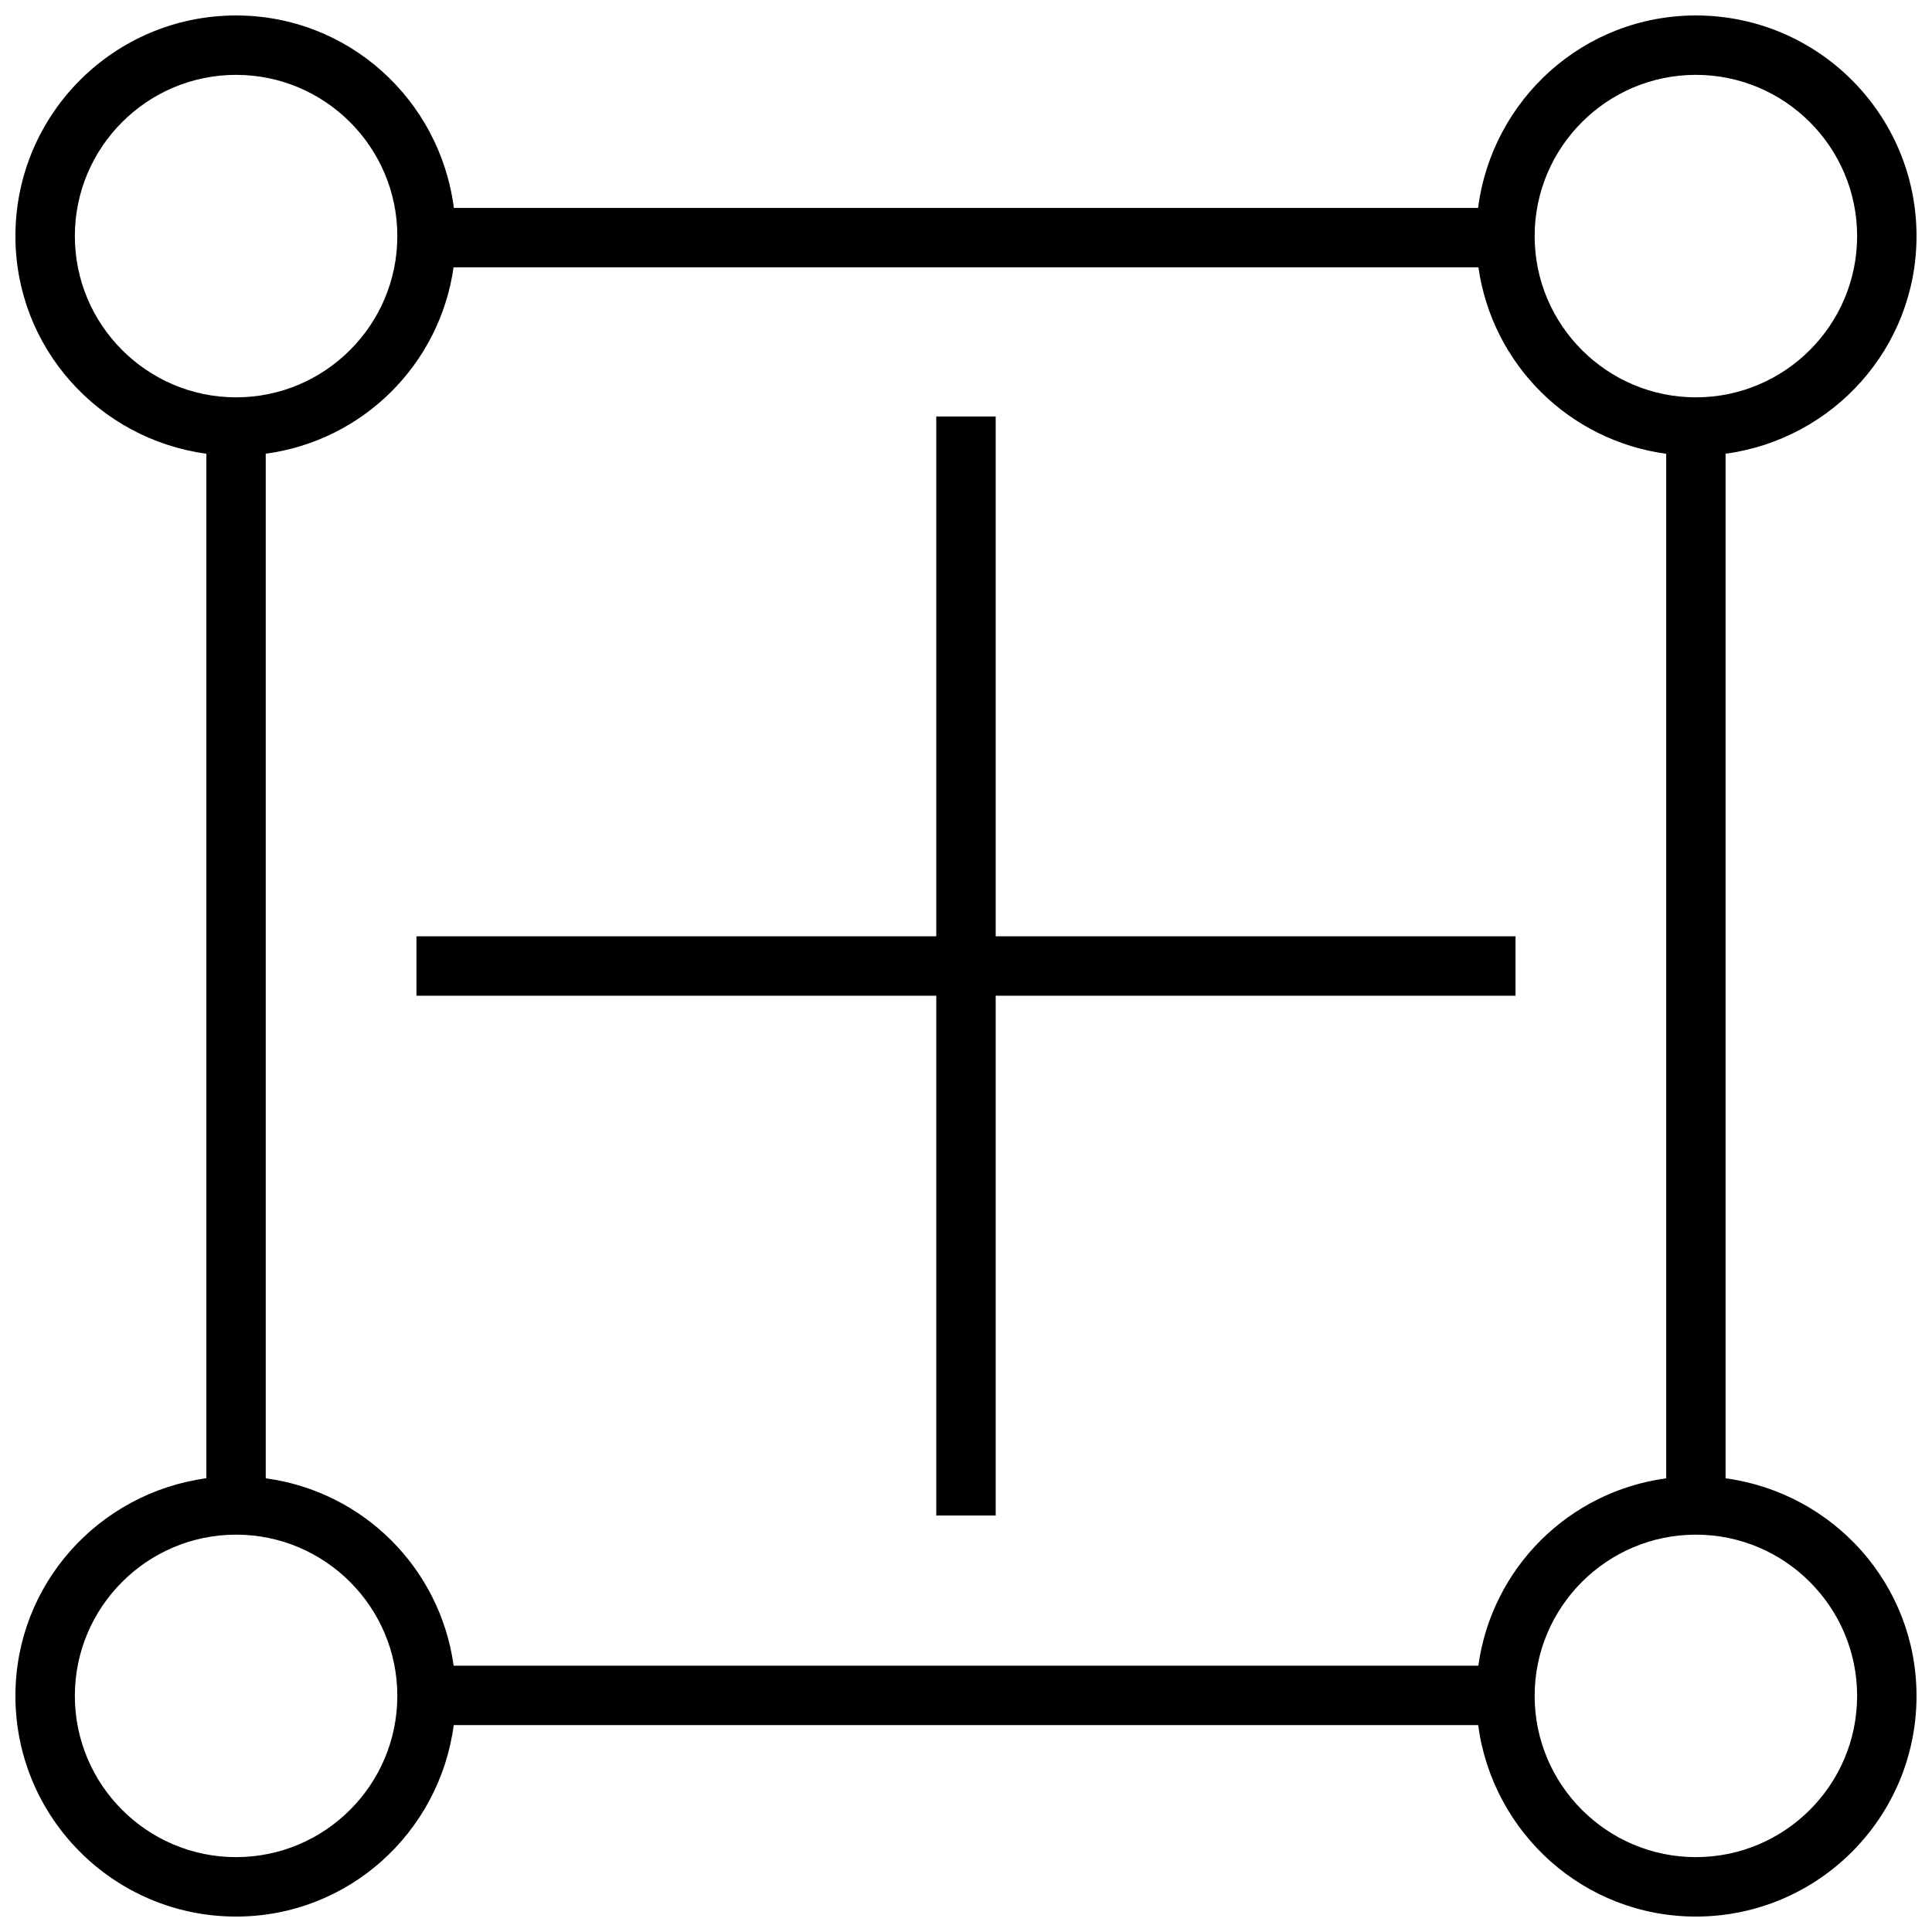
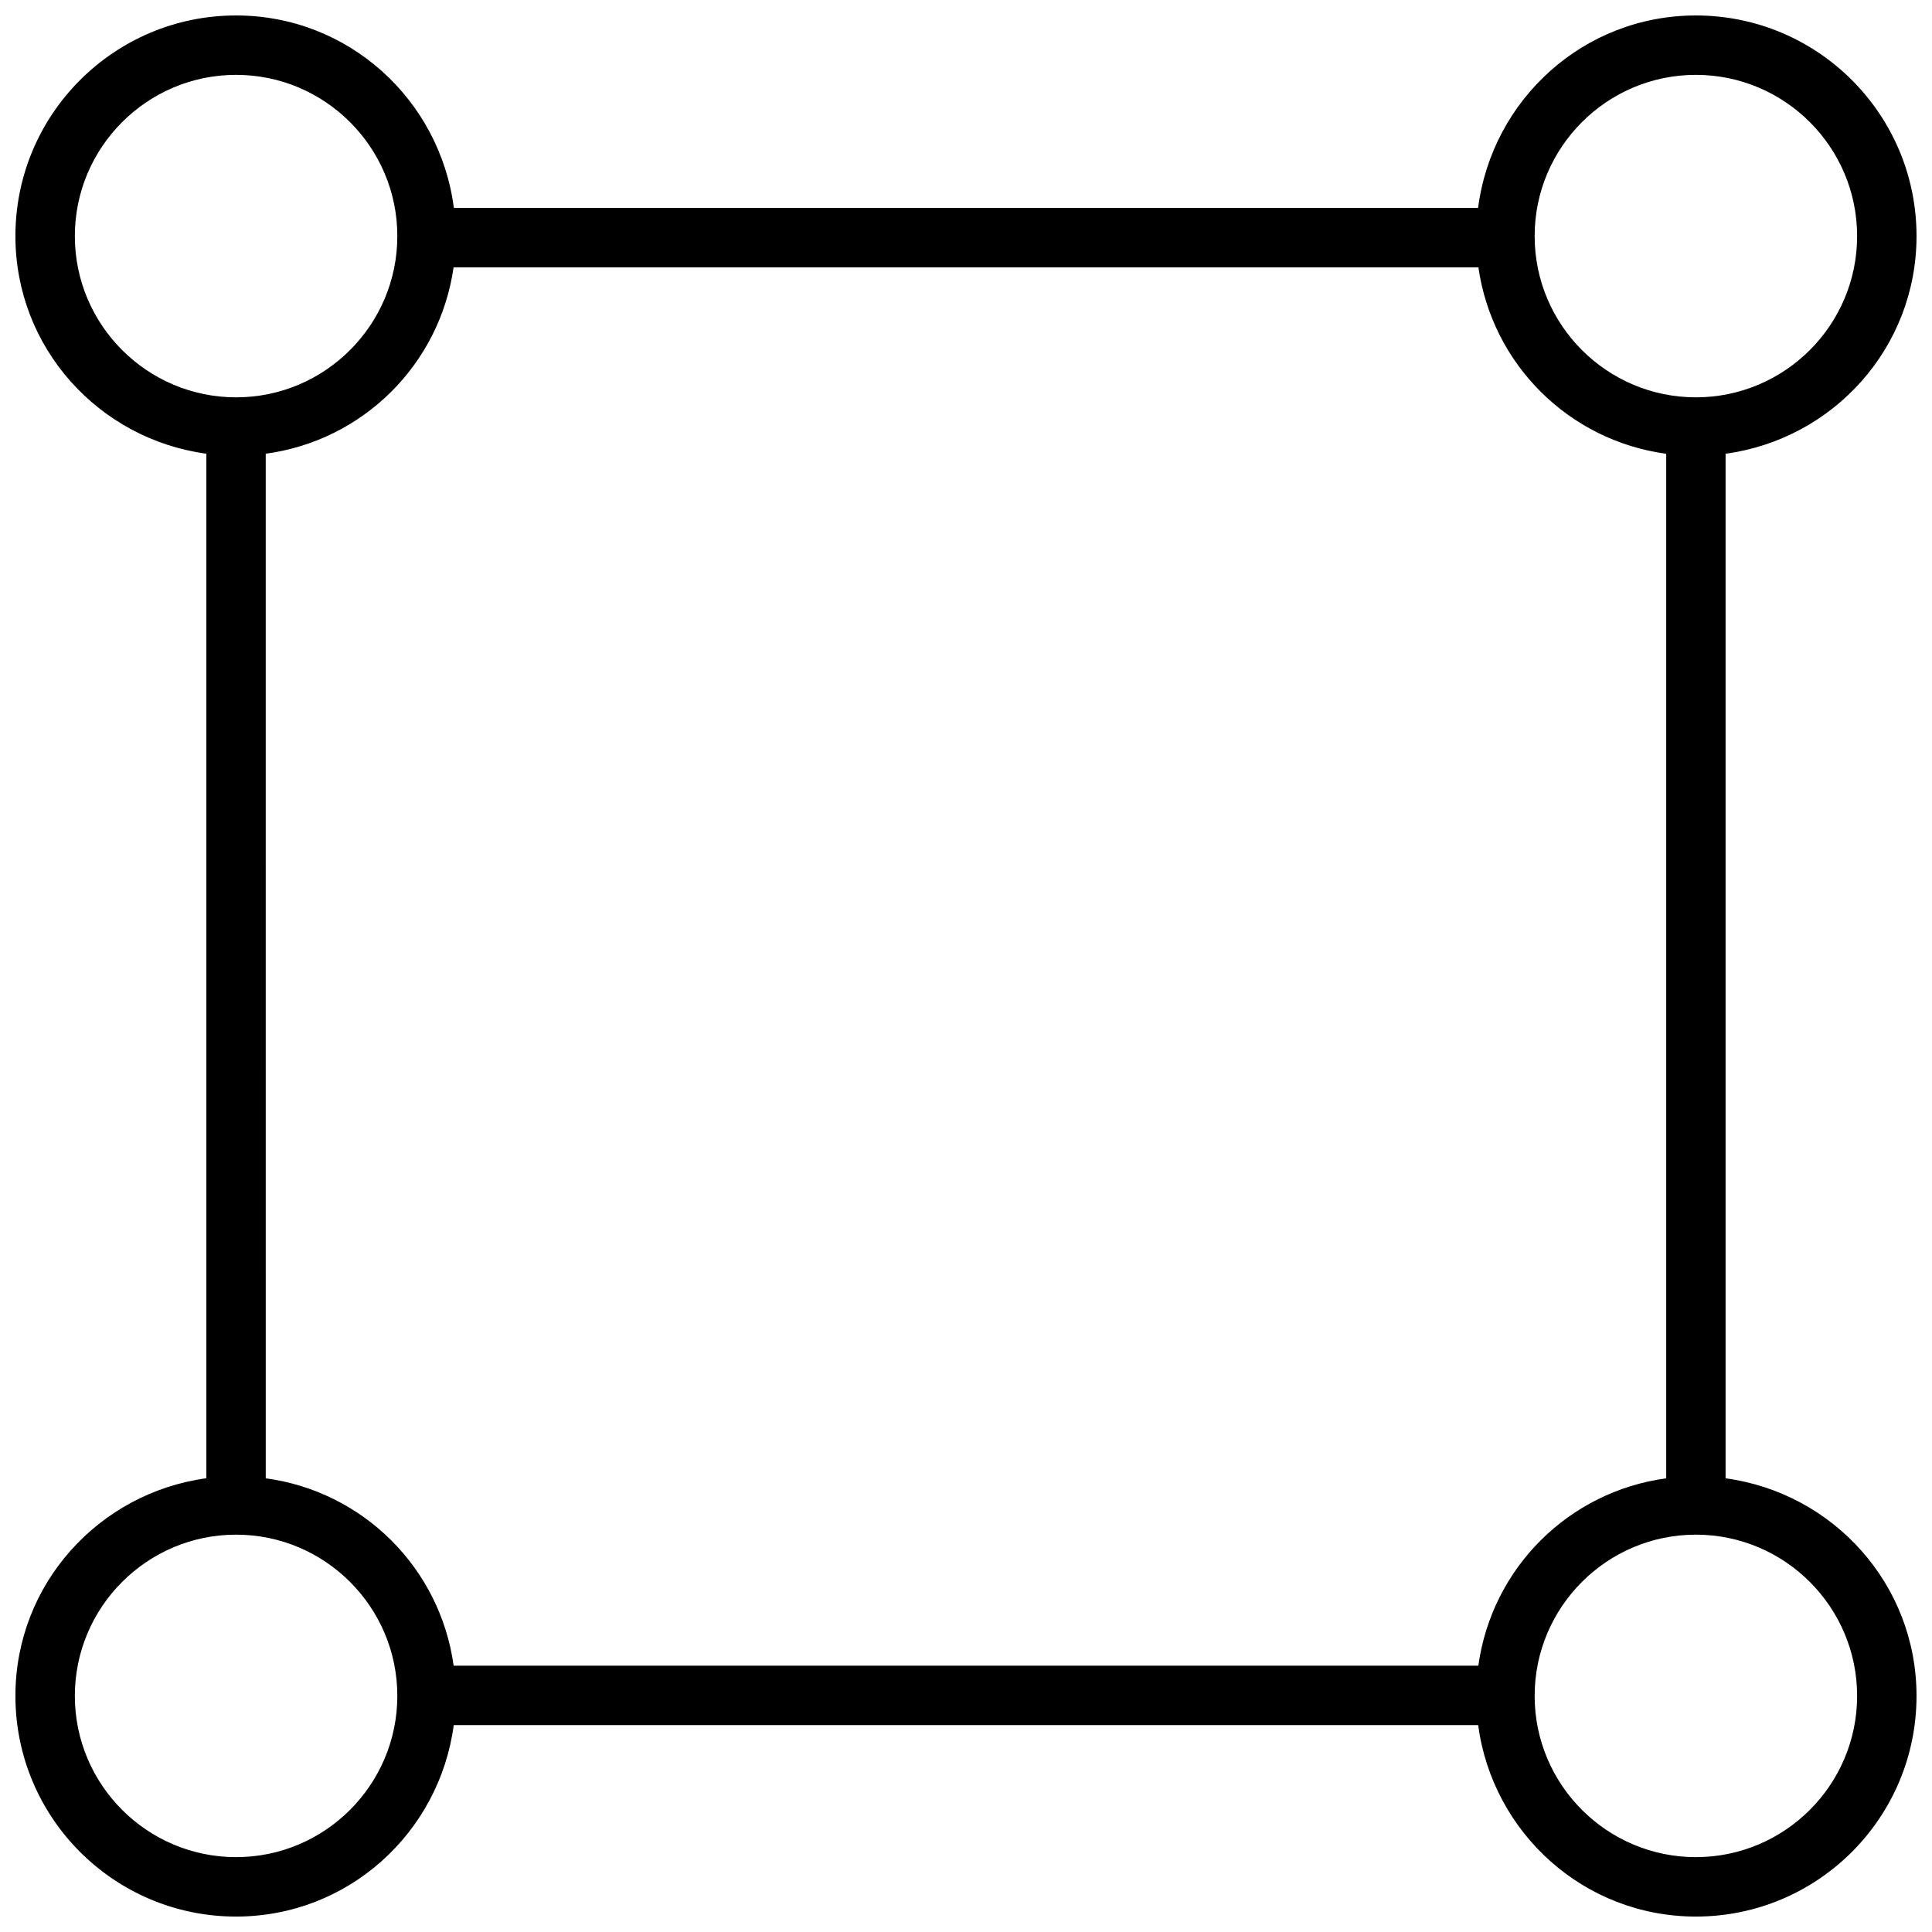
<svg xmlns="http://www.w3.org/2000/svg" width="800px" height="800px" version="1.1" viewBox="144 144 512 512">
  <defs>
    <clipPath id="a">
      <path d="m148.09 148.09h503.81v503.81h-503.81z" />
    </clipPath>
  </defs>
-   <path d="m407.87 254.37h-15.746v137.76h-137.76v15.746h137.76v137.76h15.746v-137.76h137.76v-15.746h-137.76z" />
  <g clip-path="url(#a)">
    <path d="m651.9 206.57c0-32.289-26.18-58.473-58.473-58.473-29.742 0-54.02 22.277-57.719 51.012h-271.43c-3.699-28.734-27.992-51.012-57.719-51.012-32.289 0-58.473 26.184-58.473 58.473 0 29.598 22.074 53.797 50.602 57.672v271.51c-28.527 3.887-50.602 28.086-50.602 57.684 0 32.293 26.184 58.473 58.473 58.473 29.645 0 53.875-22.137 57.688-50.742h271.48c3.824 28.59 28.055 50.742 57.699 50.742 32.293 0 58.473-26.18 58.473-58.473 0-29.598-22.074-53.797-50.602-57.672v-271.52c28.531-3.875 50.602-28.074 50.602-57.672zm-116.13 378.85h-271.55c-3.59-25.867-23.898-46.145-49.797-49.656l-0.004-271.52c25.805-3.496 46.102-23.648 49.785-49.391h271.59c3.684 25.742 23.961 45.895 49.766 49.406v271.51c-25.883 3.508-46.211 23.785-49.785 49.656zm57.656-421.58c23.57 0 42.73 19.164 42.73 42.73 0 23.555-19.16 42.73-42.73 42.73-23.555 0-42.73-19.16-42.73-42.73 0-23.566 19.176-42.73 42.73-42.73zm-429.59 42.73c0-23.566 19.164-42.73 42.73-42.73 23.555 0 42.73 19.164 42.73 42.73 0 23.555-19.16 42.73-42.73 42.73-23.566 0-42.73-19.176-42.73-42.73zm42.73 429.59c-23.566 0-42.73-19.16-42.73-42.73 0-23.555 19.16-42.73 42.73-42.73 23.555 0 42.73 19.16 42.73 42.73 0 23.57-19.176 42.73-42.73 42.73zm429.59-42.73c0 23.57-19.16 42.73-42.73 42.73-23.555 0-42.73-19.16-42.73-42.73 0-23.555 19.16-42.73 42.73-42.73 23.57 0 42.73 19.176 42.73 42.73z" />
  </g>
</svg>